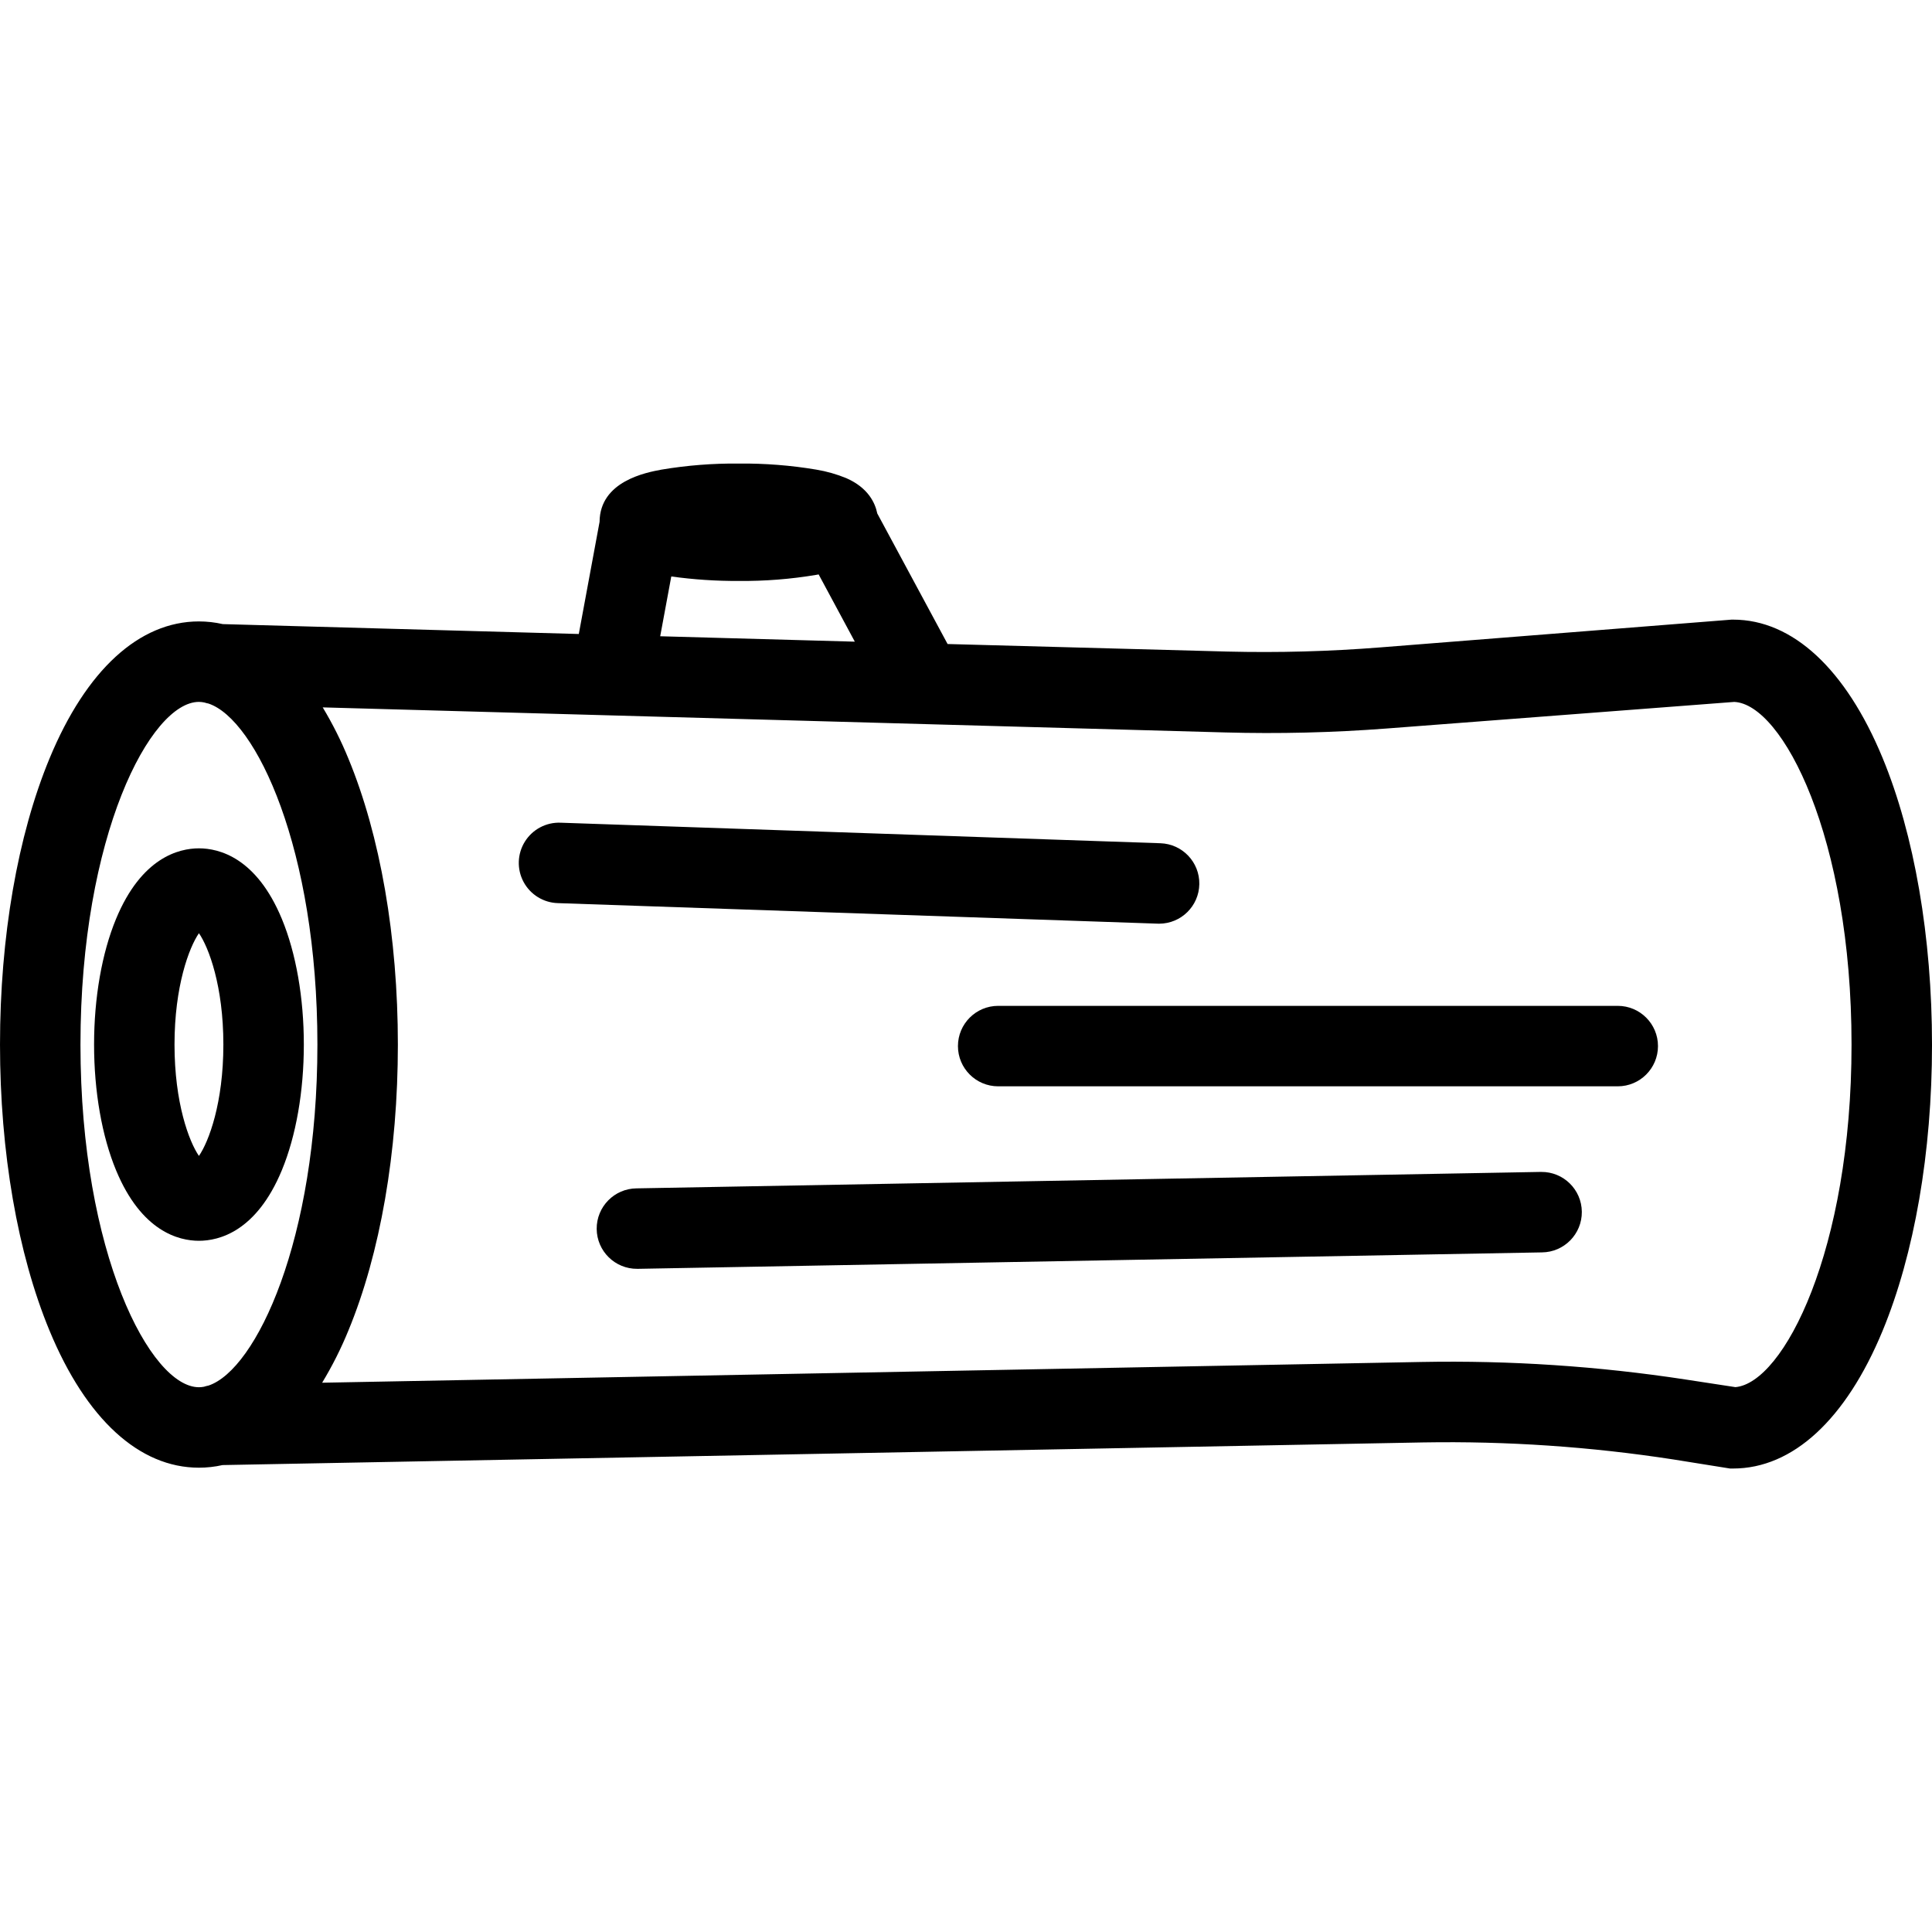
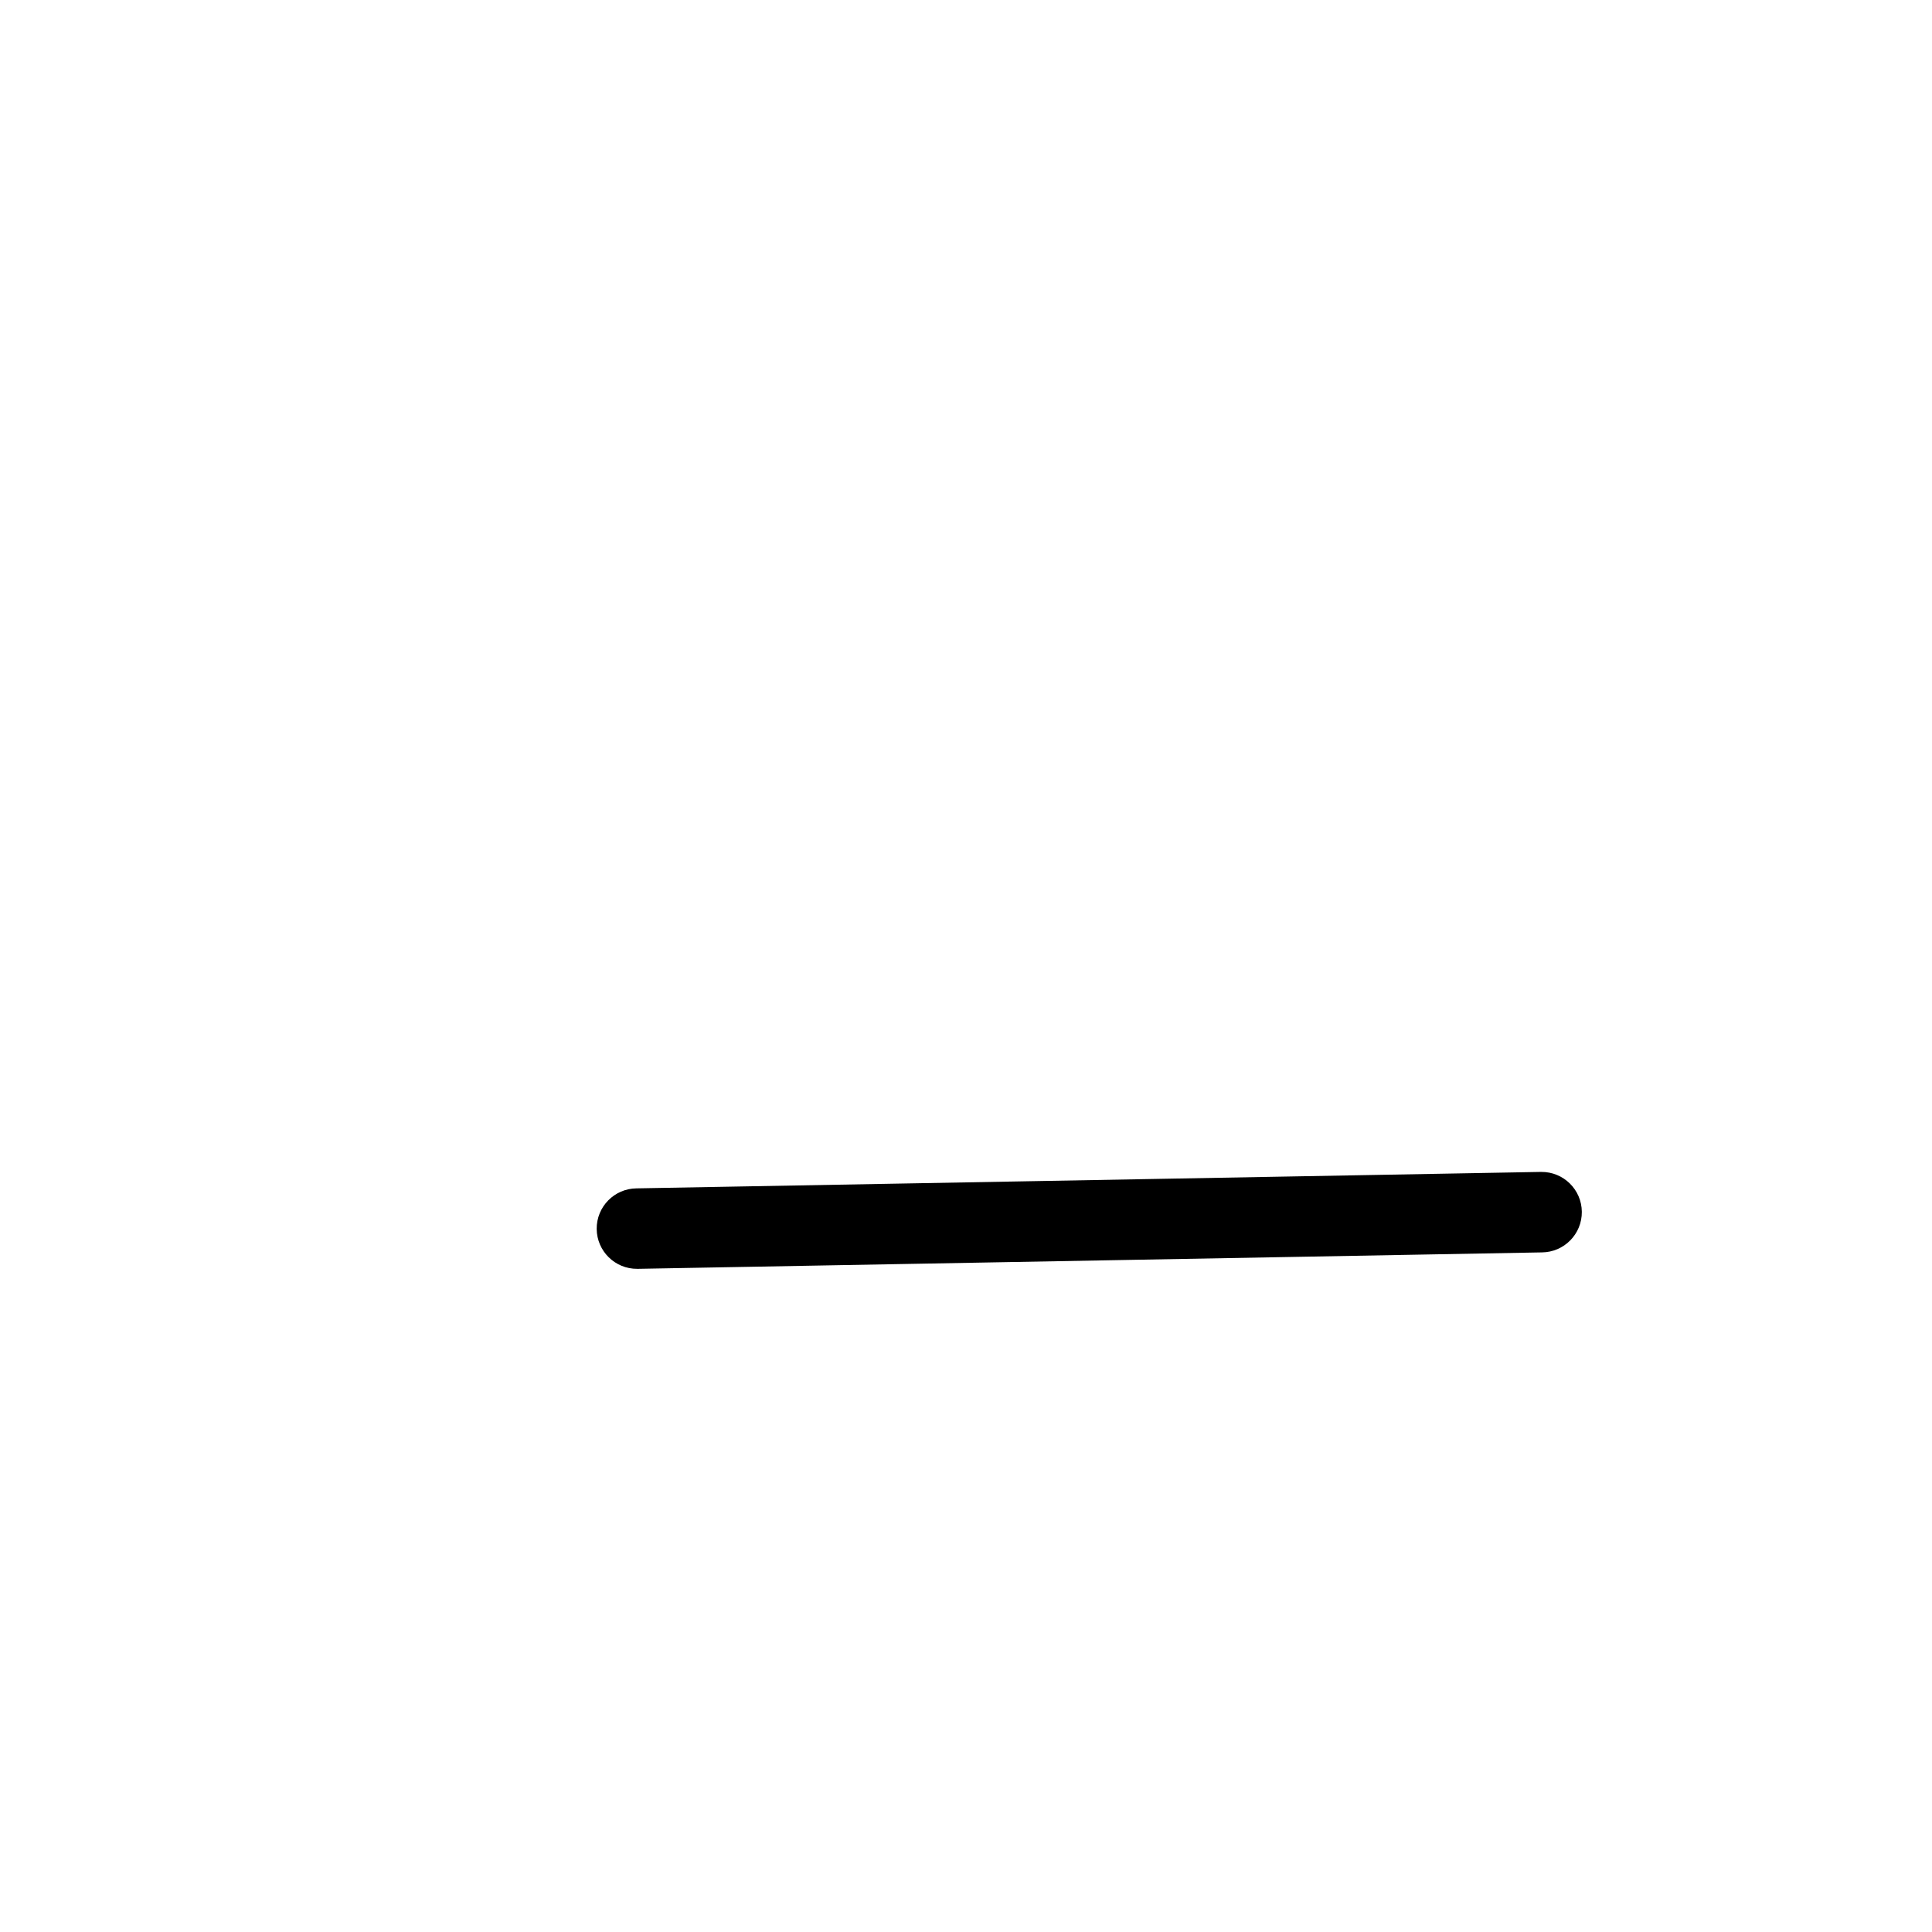
<svg xmlns="http://www.w3.org/2000/svg" height="480pt" viewBox="0 -115 480.214 480" width="480pt">
-   <path d="m430.766 38.906h-.379l-87.312 6.902c-12.652 1.004-25.348 1.348-38.035 1.035l-69.508-1.875-17.477-32.449c-.535-2.66-2.293-6.395-7.68-8.77-2.406-.988-4.914-1.703-7.48-2.129-6.355-1.066-12.797-1.57-19.246-1.508-6.445-.062-12.887.445-19.246 1.512-3.789.707-15.297 2.855-15.375 12.977l-5.164 27.875-88.492-2.457c-1.945-.441-3.93-.664-5.926-.668-14.844 0-28.031 12.094-37.129 34.047-7.941 19.164-12.316 44.422-12.316 71.129 0 26.703 4.375 51.965 12.316 71.125 9.098 21.957 22.285 34.047 37.129 34.047 1.977 0 3.945-.219 5.871-.652l298.465-5.629c20.789-.352 41.574 1.062 62.125 4.23l14.102 2.258h.758c14.848 0 28.031-12.191 37.133-34.148 7.941-19.16 12.316-44.473 12.316-71.18 0-26.703-4.375-52.215-12.316-71.375-9.102-21.957-22.285-34.297-37.133-34.297zm-263.914-10.727c5.566.77 11.18 1.145 16.801 1.113 6.445.059 12.887-.445 19.246-1.516l.582-.109 8.992 16.715-48.375-1.344zm-146.852 116.348c0-51.996 17.441-85.176 29.445-85.176.445.008.891.055 1.324.145.352.109.703.203 1.062.273 11.801 3.949 27.062 36.117 27.062 84.758s-15.254 80.793-27.055 84.754c-.391.078-.777.176-1.16.301-.406.074-.82.113-1.234.117-12.004 0-29.445-33.18-29.445-85.172zm411.355 85.148-12.43-1.902c-21.676-3.309-43.598-4.766-65.523-4.355l-273.332 5.16c2.504-4.133 4.68-8.453 6.508-12.926 7.941-19.16 12.316-44.422 12.316-71.125 0-26.707-4.375-51.965-12.316-71.129-1.793-4.383-3.922-8.621-6.363-12.68l224.27 6.227c13.379.371 26.77.043 40.113-.973l86.465-6.613c11.996.539 29.152 33.602 29.152 85.168 0 51.148-16.879 84.09-28.859 85.148zm0 0" />
-   <path d="m70.051 175.773c3.523-8.508 5.469-19.605 5.469-31.246s-1.945-22.738-5.469-31.246c-6.324-15.25-15.621-17.527-20.602-17.527s-14.281 2.277-20.602 17.527c-3.523 8.508-5.465 19.605-5.465 31.246s1.941 22.738 5.465 31.246c6.324 15.25 15.621 17.527 20.602 17.527s14.277-2.277 20.602-17.527zm-20.605-58.926c2.449 3.555 6.074 13.156 6.074 27.68 0 14.523-3.625 24.125-6.074 27.68-2.445-3.551-6.07-13.152-6.07-27.68 0-14.523 3.625-24.125 6.07-27.68zm0 0" />
-   <path d="m288.113 114.484c5.453-.008 9.895-4.379 9.988-9.832.09-5.453-4.203-9.973-9.652-10.164l-149.102-5.105c-3.582-.145-6.969 1.645-8.871 4.684-1.906 3.039-2.035 6.863-.344 10.027 1.691 3.16 4.949 5.176 8.531 5.277l149.102 5.105c.113.004.23.008.348.008zm0 0" />
-   <path d="m402.105 134.906h-154c-5.52 0-10 4.48-10 10 0 5.523 4.48 10 10 10h154c5.523 0 10-4.477 10-10 0-5.52-4.477-10-10-10zm0 0" />
  <path d="m383.086 176.184h-.188l-224.672 4.086c-5.523.047-9.961 4.566-9.914 10.086.051 5.523 4.566 9.961 10.09 9.914h.188l224.672-4.086c5.523-.051 9.961-4.566 9.914-10.09-.051-5.523-4.566-9.961-10.09-9.91zm0 0" />
</svg>